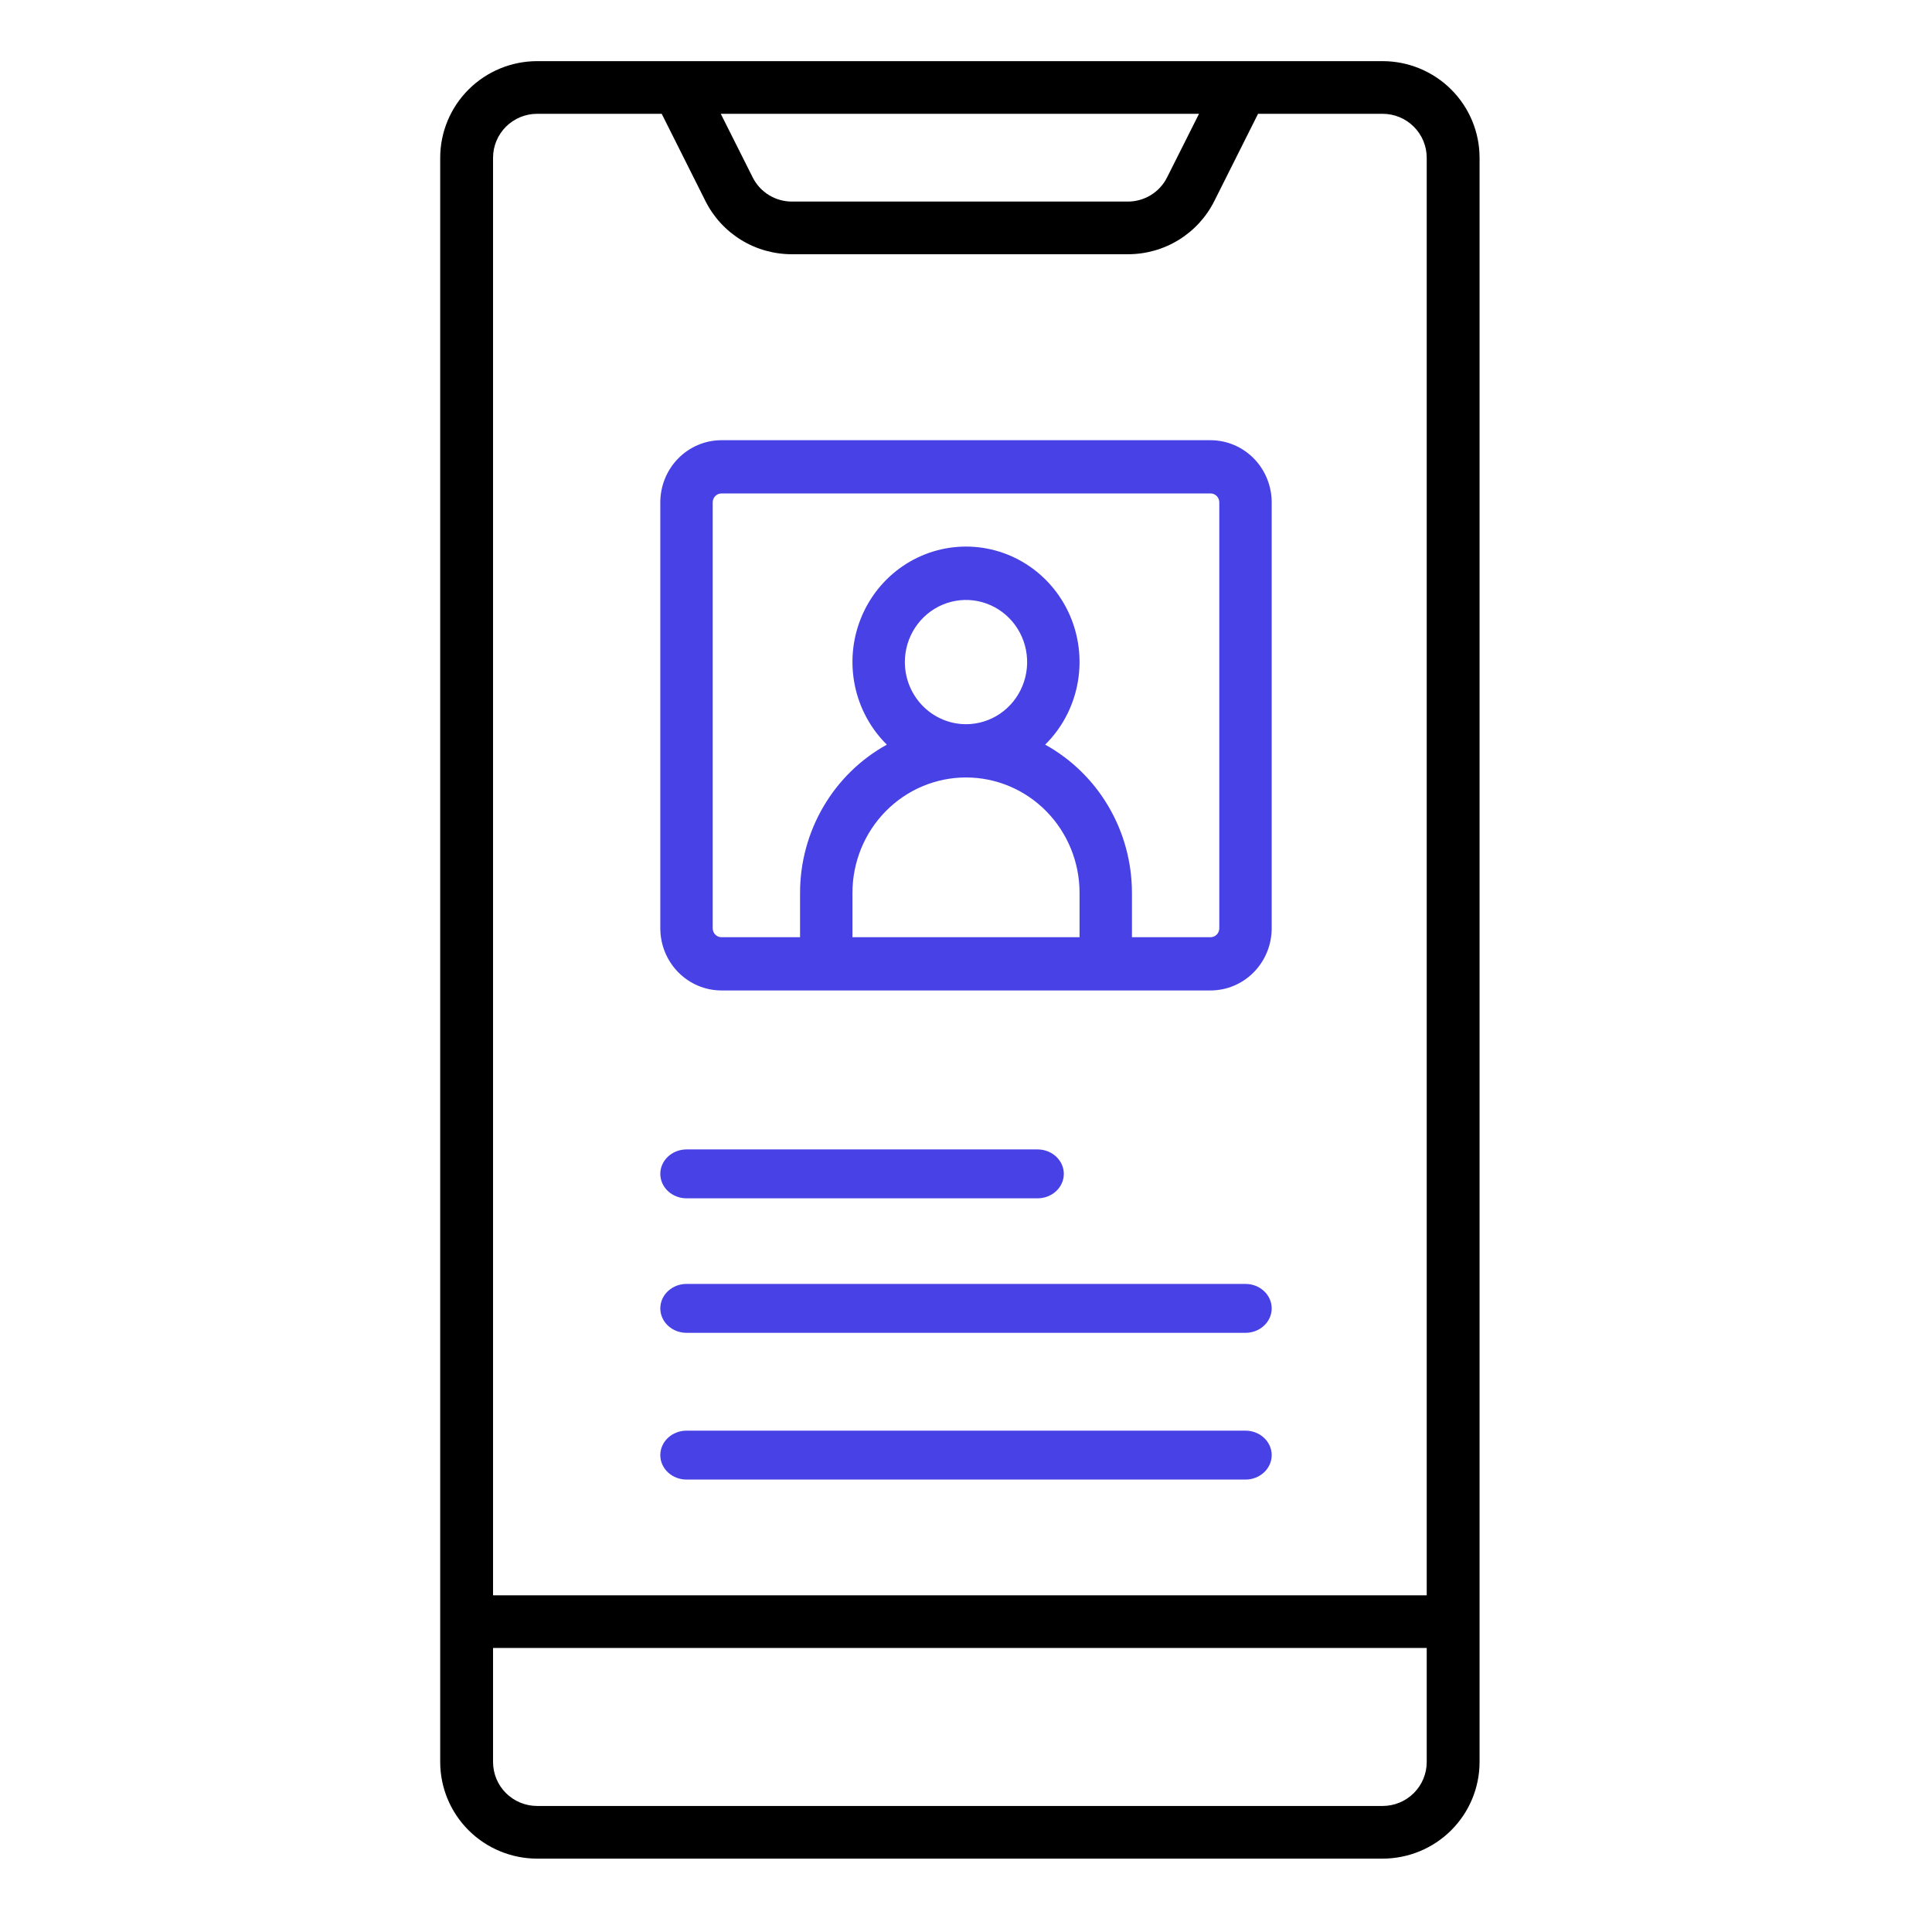
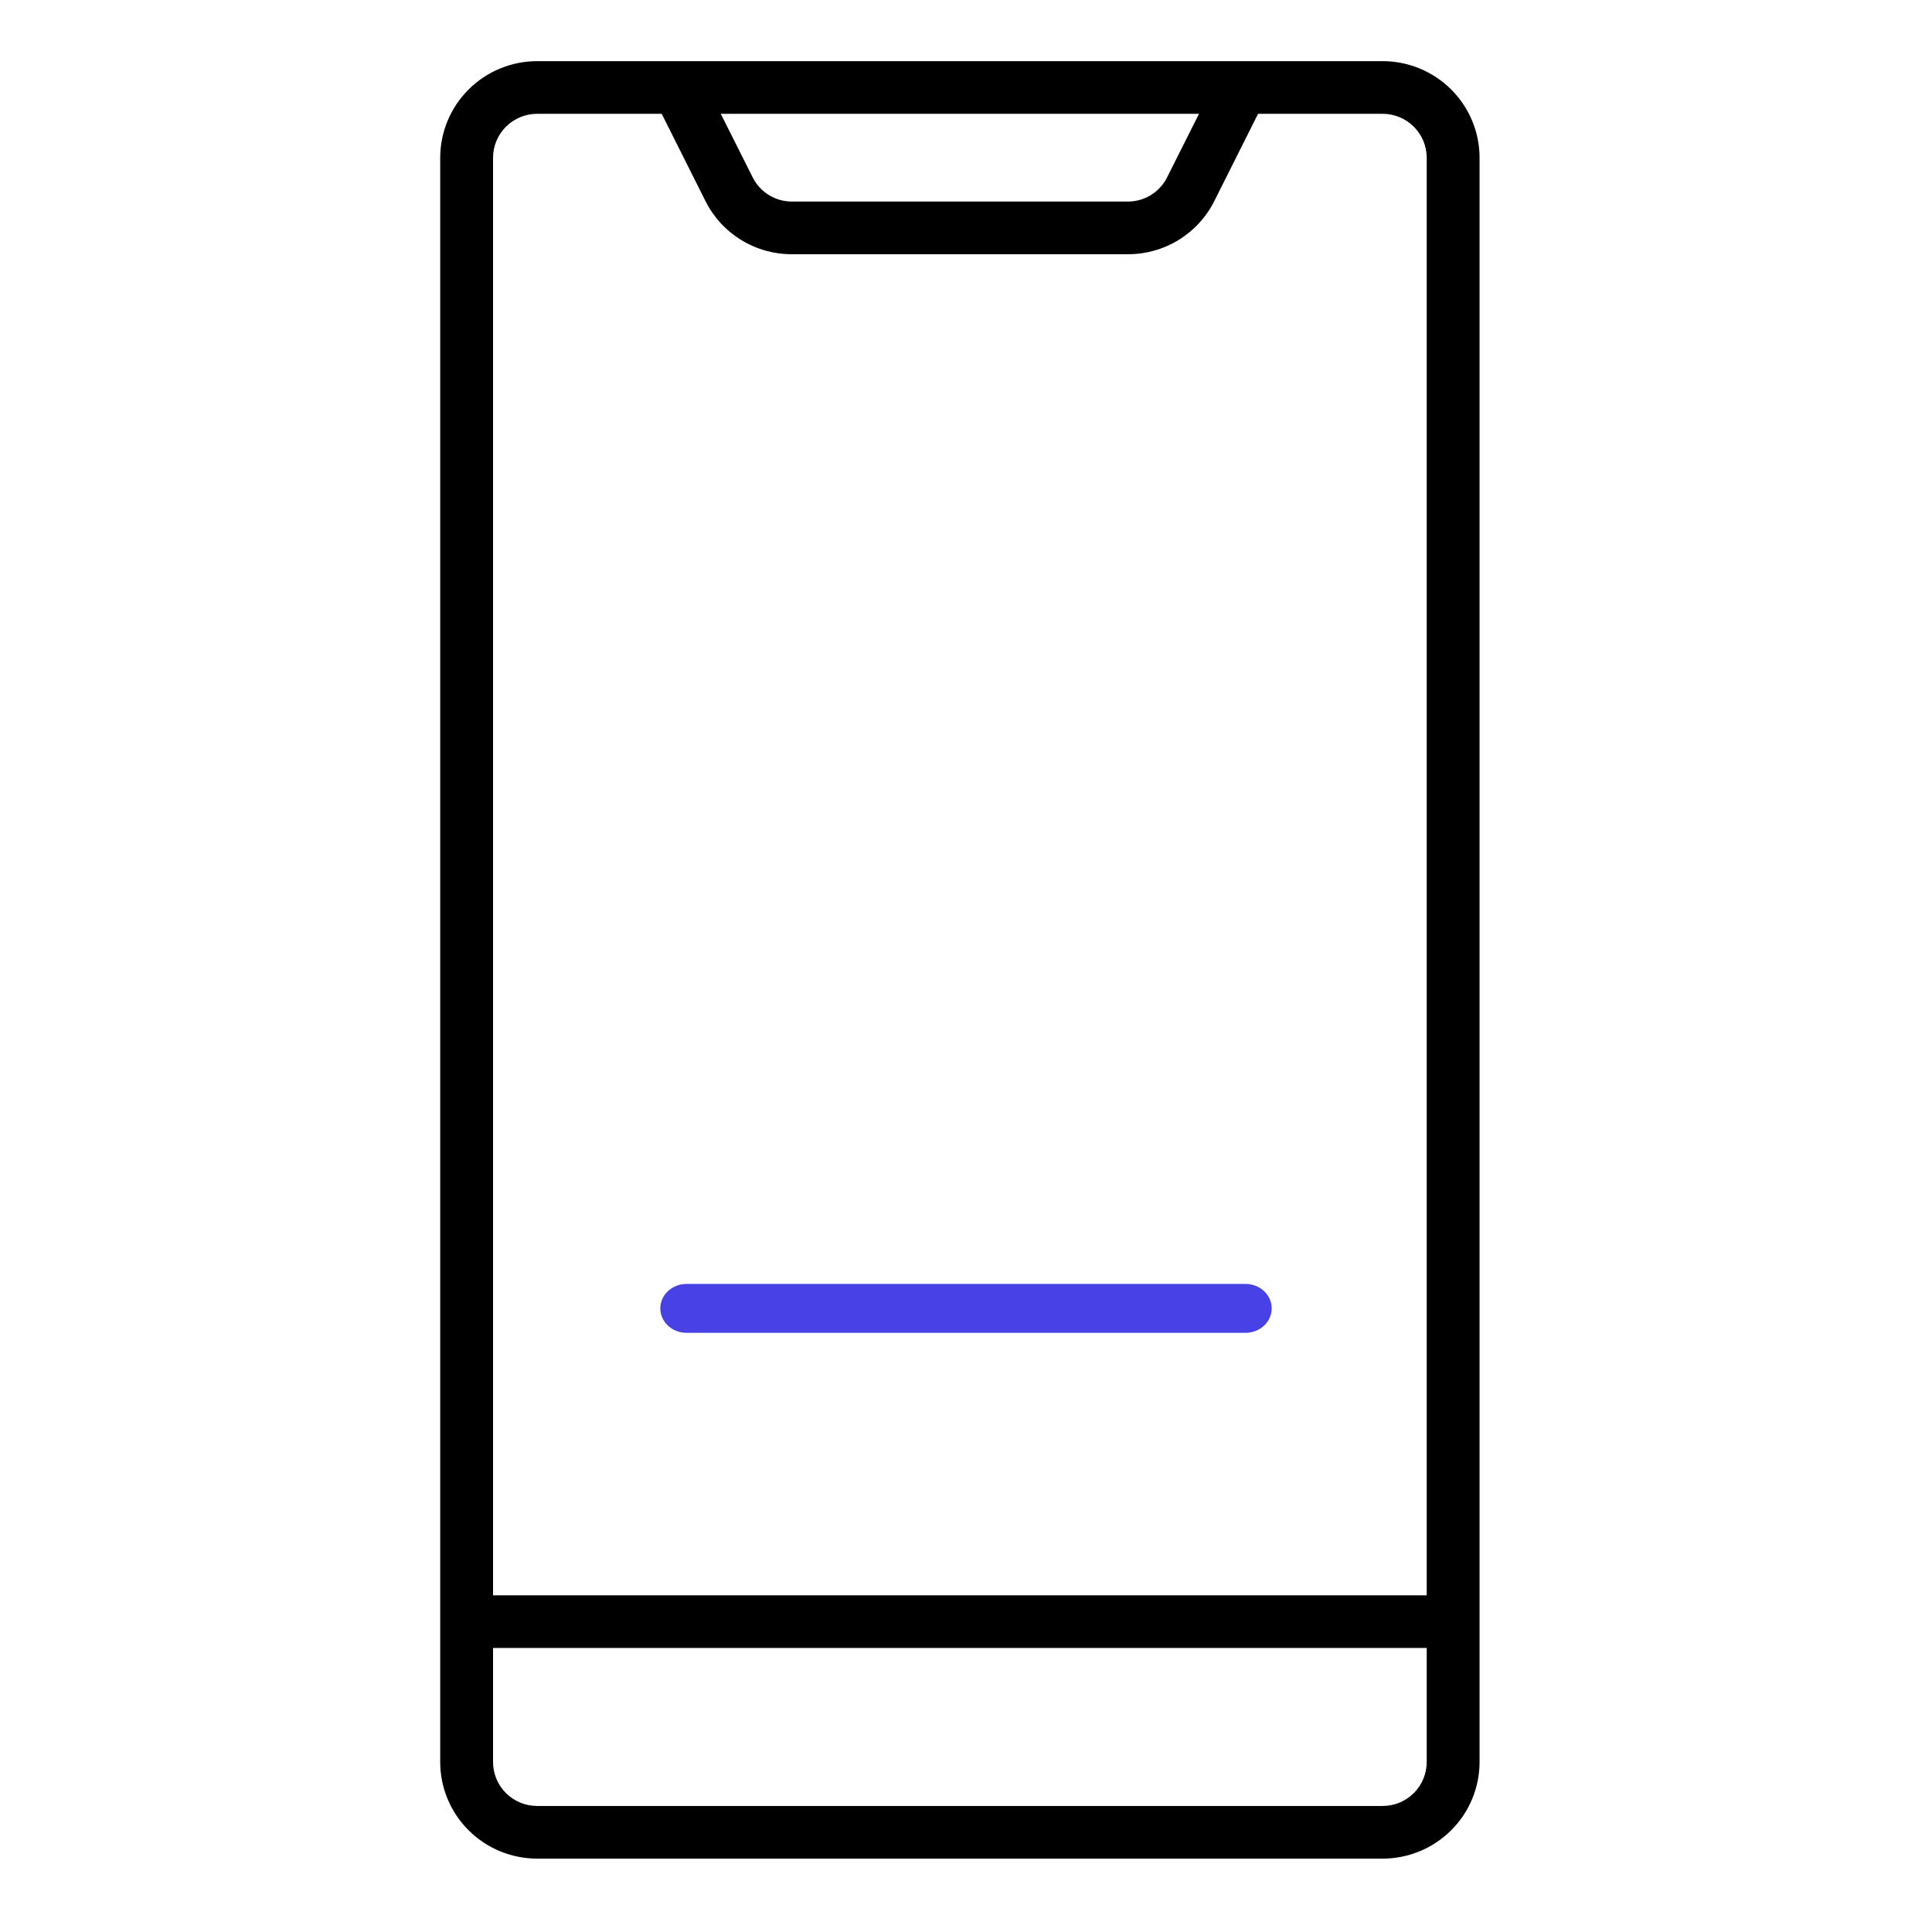
<svg xmlns="http://www.w3.org/2000/svg" width="158" height="158" viewBox="0 0 158 158" fill="none">
  <path d="M113.076 5H43.924C41.823 5.003 39.809 5.836 38.324 7.316C36.839 8.796 36.003 10.802 36 12.896V144.104C36.003 146.198 36.839 148.204 38.324 149.684C39.809 151.164 41.823 151.997 43.924 152H113.076C115.177 151.997 117.191 151.164 118.676 149.684C120.161 148.204 120.997 146.198 121 144.104V12.896C120.997 10.802 120.161 8.796 118.676 7.316C117.191 5.836 115.177 5.003 113.076 5ZM98.056 9.307L95.448 14.5C95.151 15.098 94.691 15.6 94.122 15.951C93.552 16.302 92.896 16.486 92.227 16.484H64.773C64.104 16.486 63.447 16.302 62.878 15.951C62.309 15.6 61.849 15.098 61.552 14.5L58.944 9.307H98.056ZM43.924 9.307H54.115L57.685 16.427C58.339 17.742 59.35 18.847 60.603 19.619C61.856 20.39 63.3 20.796 64.773 20.791H92.227C93.7 20.796 95.144 20.39 96.397 19.619C97.65 18.847 98.661 17.742 99.315 16.427L102.885 9.307H113.076C114.031 9.308 114.946 9.687 115.621 10.36C116.296 11.032 116.676 11.944 116.678 12.896V130.467H40.322V12.896C40.324 11.944 40.703 11.032 41.379 10.36C42.054 9.687 42.969 9.308 43.924 9.307ZM113.076 147.693H43.924C42.969 147.692 42.054 147.313 41.379 146.641C40.703 145.968 40.324 145.056 40.322 144.104V134.773H116.678V144.104C116.676 145.056 116.296 145.968 115.621 146.641C114.946 147.313 114.031 147.692 113.076 147.693Z" fill="black" />
-   <path d="M59 81H99C100.326 80.999 101.597 80.463 102.534 79.51C103.471 78.558 103.998 77.266 104 75.919V41.081C103.998 39.734 103.471 38.442 102.534 37.49C101.597 36.537 100.326 36.002 99 36H59C57.674 36.002 56.404 36.537 55.466 37.49C54.529 38.442 54.002 39.734 54 41.081V75.919C54.002 77.266 54.529 78.558 55.466 79.51C56.404 80.463 57.674 80.999 59 81ZM74 54.145C74 53.14 74.293 52.158 74.843 51.322C75.392 50.487 76.173 49.836 77.087 49.451C78 49.067 79.006 48.966 79.975 49.162C80.945 49.358 81.836 49.842 82.535 50.553C83.235 51.263 83.711 52.168 83.904 53.154C84.097 54.139 83.998 55.161 83.619 56.089C83.241 57.018 82.6 57.811 81.778 58.37C80.956 58.928 79.989 59.226 79 59.226C77.674 59.224 76.403 58.688 75.466 57.736C74.529 56.783 74.001 55.492 74 54.145ZM88.286 76.645H69.714V73.016C69.714 70.514 70.693 68.114 72.434 66.344C74.175 64.575 76.537 63.581 79 63.581C81.463 63.581 83.825 64.575 85.566 66.344C87.307 68.114 88.286 70.514 88.286 73.016V76.645ZM58.286 41.081C58.286 40.888 58.361 40.703 58.495 40.567C58.629 40.431 58.811 40.355 59 40.355H99C99.189 40.355 99.371 40.431 99.505 40.567C99.639 40.703 99.714 40.888 99.714 41.081V75.919C99.714 76.112 99.639 76.296 99.505 76.433C99.371 76.569 99.189 76.645 99 76.645H92.571V73.016C92.57 70.534 91.91 68.099 90.661 65.967C89.412 63.834 87.62 62.083 85.474 60.898C86.799 59.589 87.709 57.908 88.088 56.071C88.467 54.234 88.299 52.323 87.603 50.584C86.908 48.845 85.718 47.356 84.186 46.307C82.653 45.259 80.847 44.699 79 44.699C77.153 44.699 75.347 45.259 73.814 46.307C72.282 47.356 71.092 48.845 70.397 50.584C69.701 52.323 69.533 54.234 69.912 56.071C70.291 57.908 71.201 59.589 72.526 60.898C70.38 62.083 68.588 63.834 67.339 65.967C66.09 68.099 65.43 70.534 65.429 73.016V76.645H59C58.811 76.645 58.629 76.569 58.495 76.433C58.361 76.296 58.286 76.112 58.286 75.919V41.081Z" fill="#4741E6" />
-   <path d="M56.152 98H84.848C85.419 98 85.966 97.789 86.37 97.414C86.773 97.039 87 96.53 87 96C87 95.47 86.773 94.961 86.37 94.586C85.966 94.211 85.419 94 84.848 94H56.152C55.581 94 55.034 94.211 54.63 94.586C54.227 94.961 54 95.47 54 96C54 96.53 54.227 97.039 54.63 97.414C55.034 97.789 55.581 98 56.152 98Z" fill="#4741E6" />
  <path d="M56.143 109H101.857C102.425 109 102.971 108.789 103.372 108.414C103.774 108.039 104 107.53 104 107C104 106.47 103.774 105.961 103.372 105.586C102.971 105.211 102.425 105 101.857 105H56.143C55.575 105 55.029 105.211 54.628 105.586C54.226 105.961 54 106.47 54 107C54 107.53 54.226 108.039 54.628 108.414C55.029 108.789 55.575 109 56.143 109Z" fill="#4741E6" />
-   <path d="M56.143 121H101.857C102.425 121 102.971 120.789 103.372 120.414C103.774 120.039 104 119.53 104 119C104 118.47 103.774 117.961 103.372 117.586C102.971 117.211 102.425 117 101.857 117H56.143C55.575 117 55.029 117.211 54.628 117.586C54.226 117.961 54 118.47 54 119C54 119.53 54.226 120.039 54.628 120.414C55.029 120.789 55.575 121 56.143 121Z" fill="#4741E6" />
</svg>